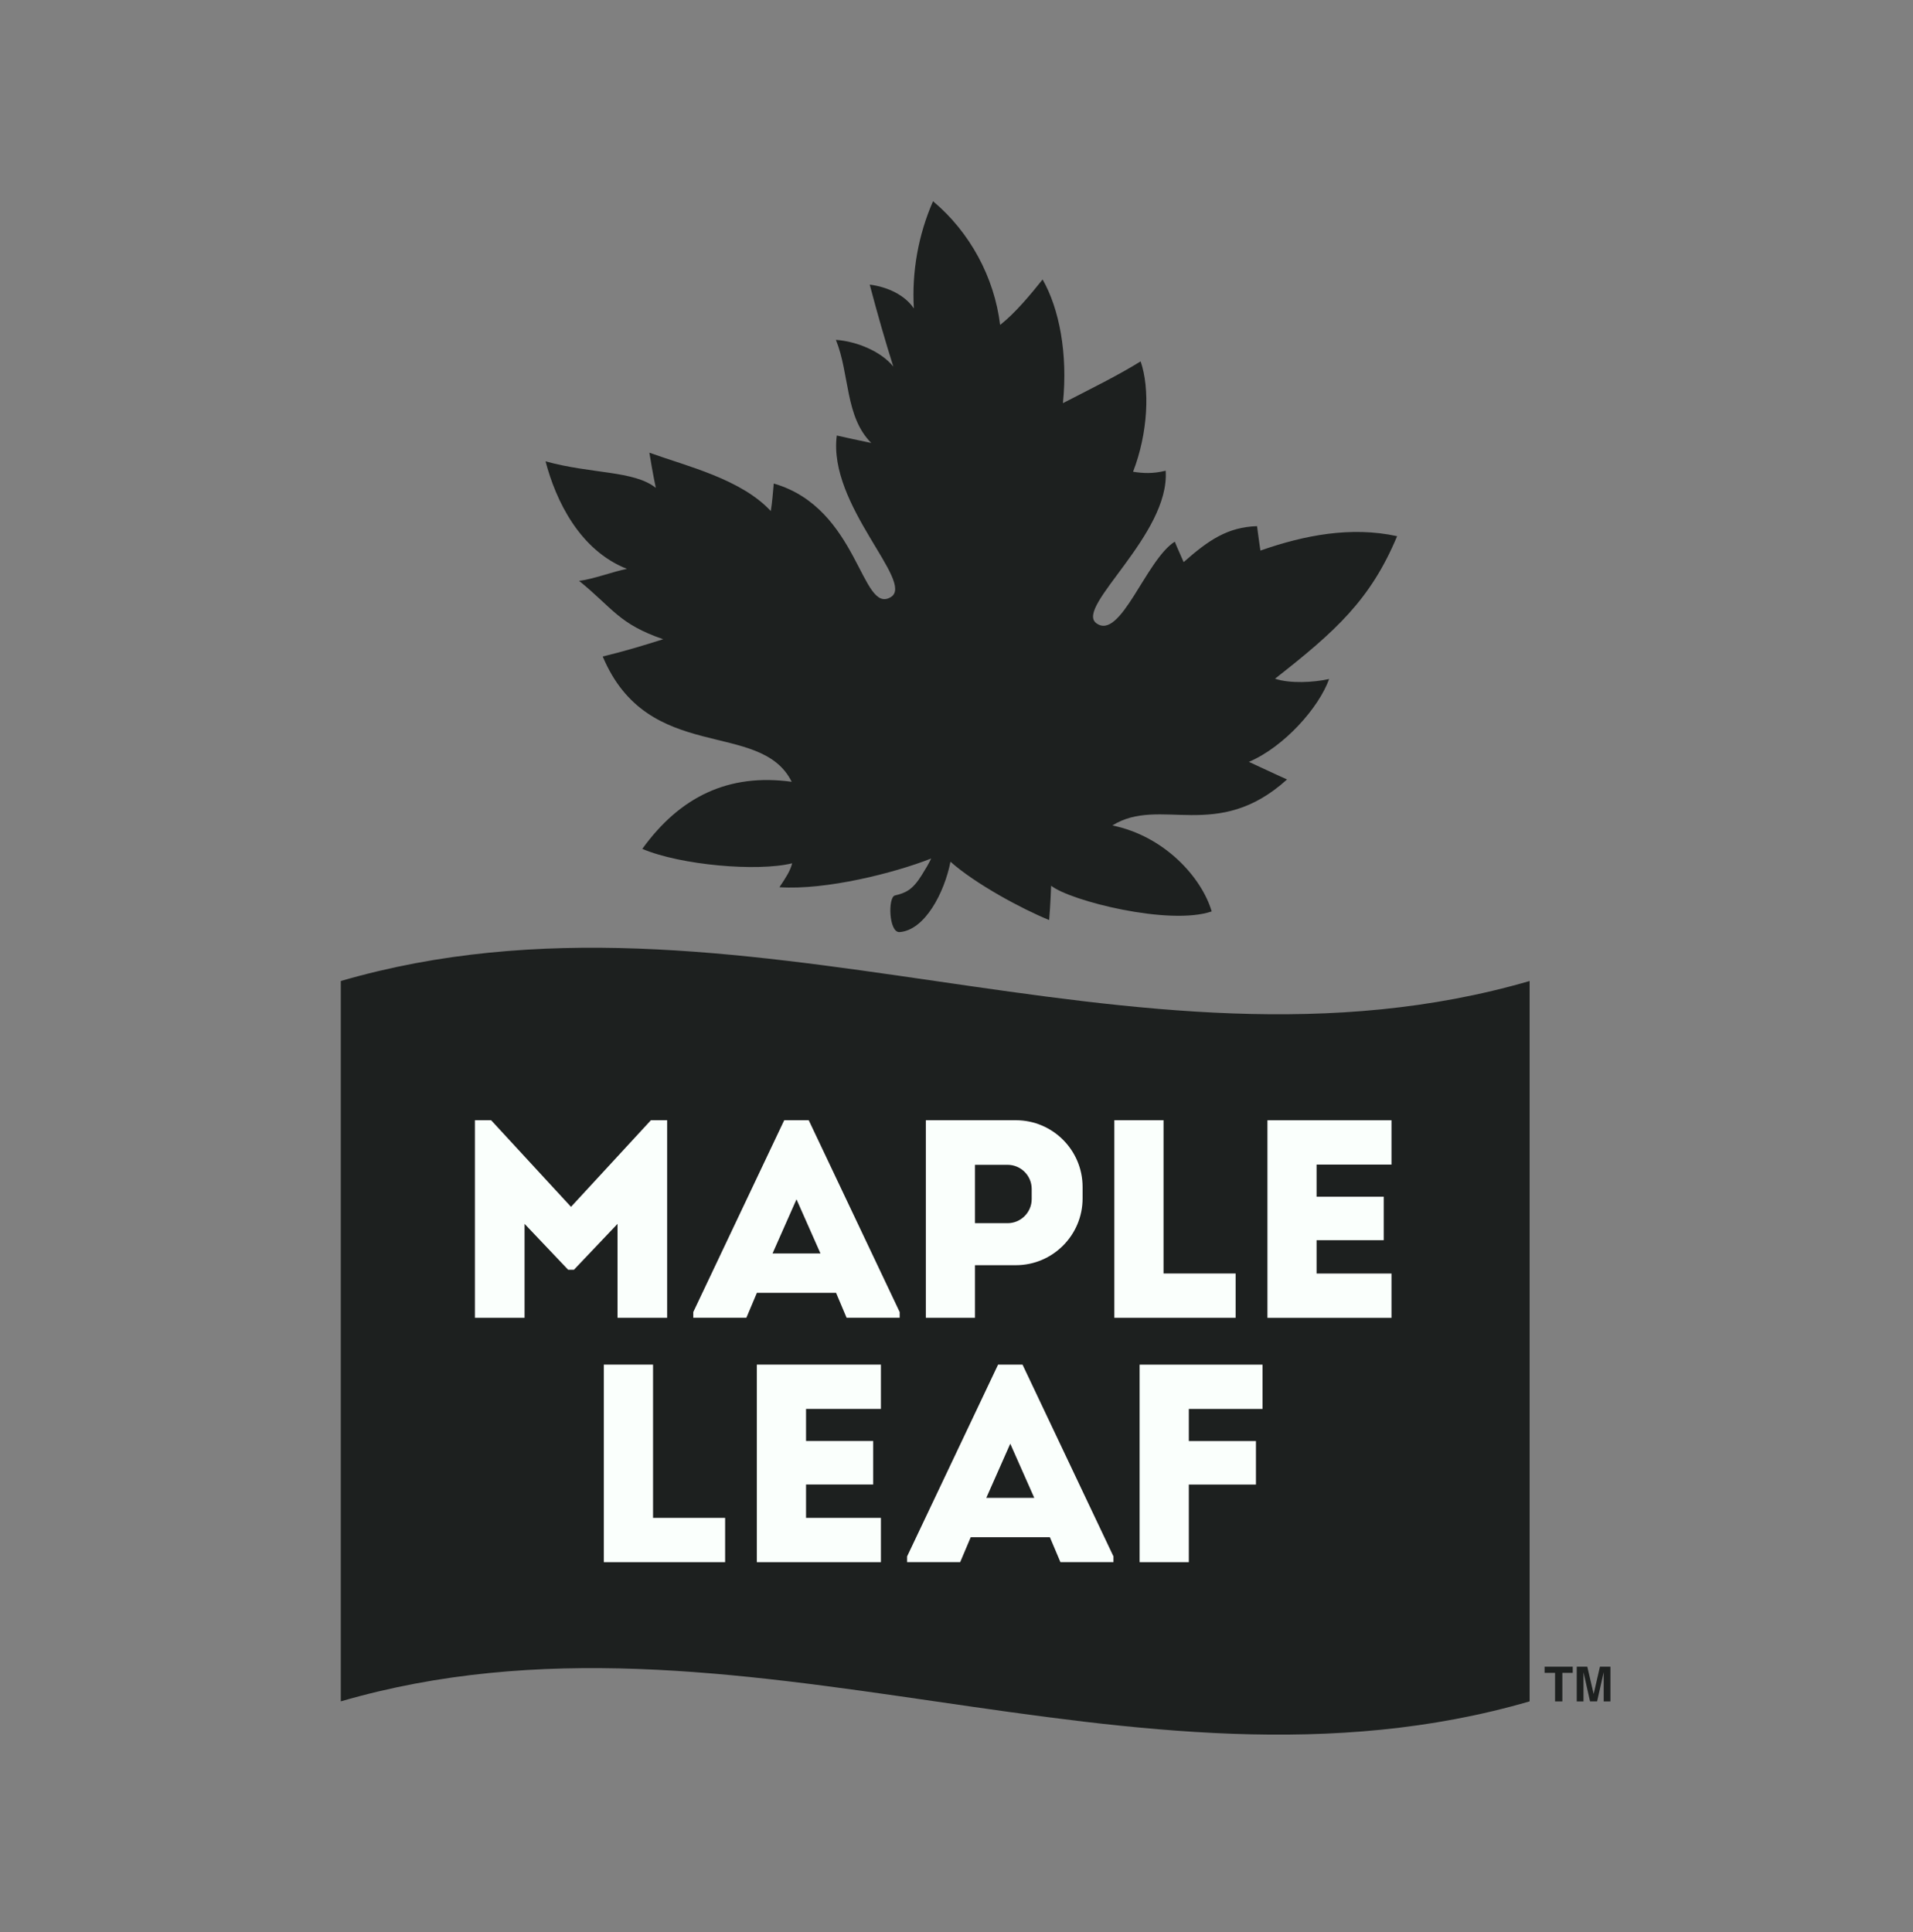
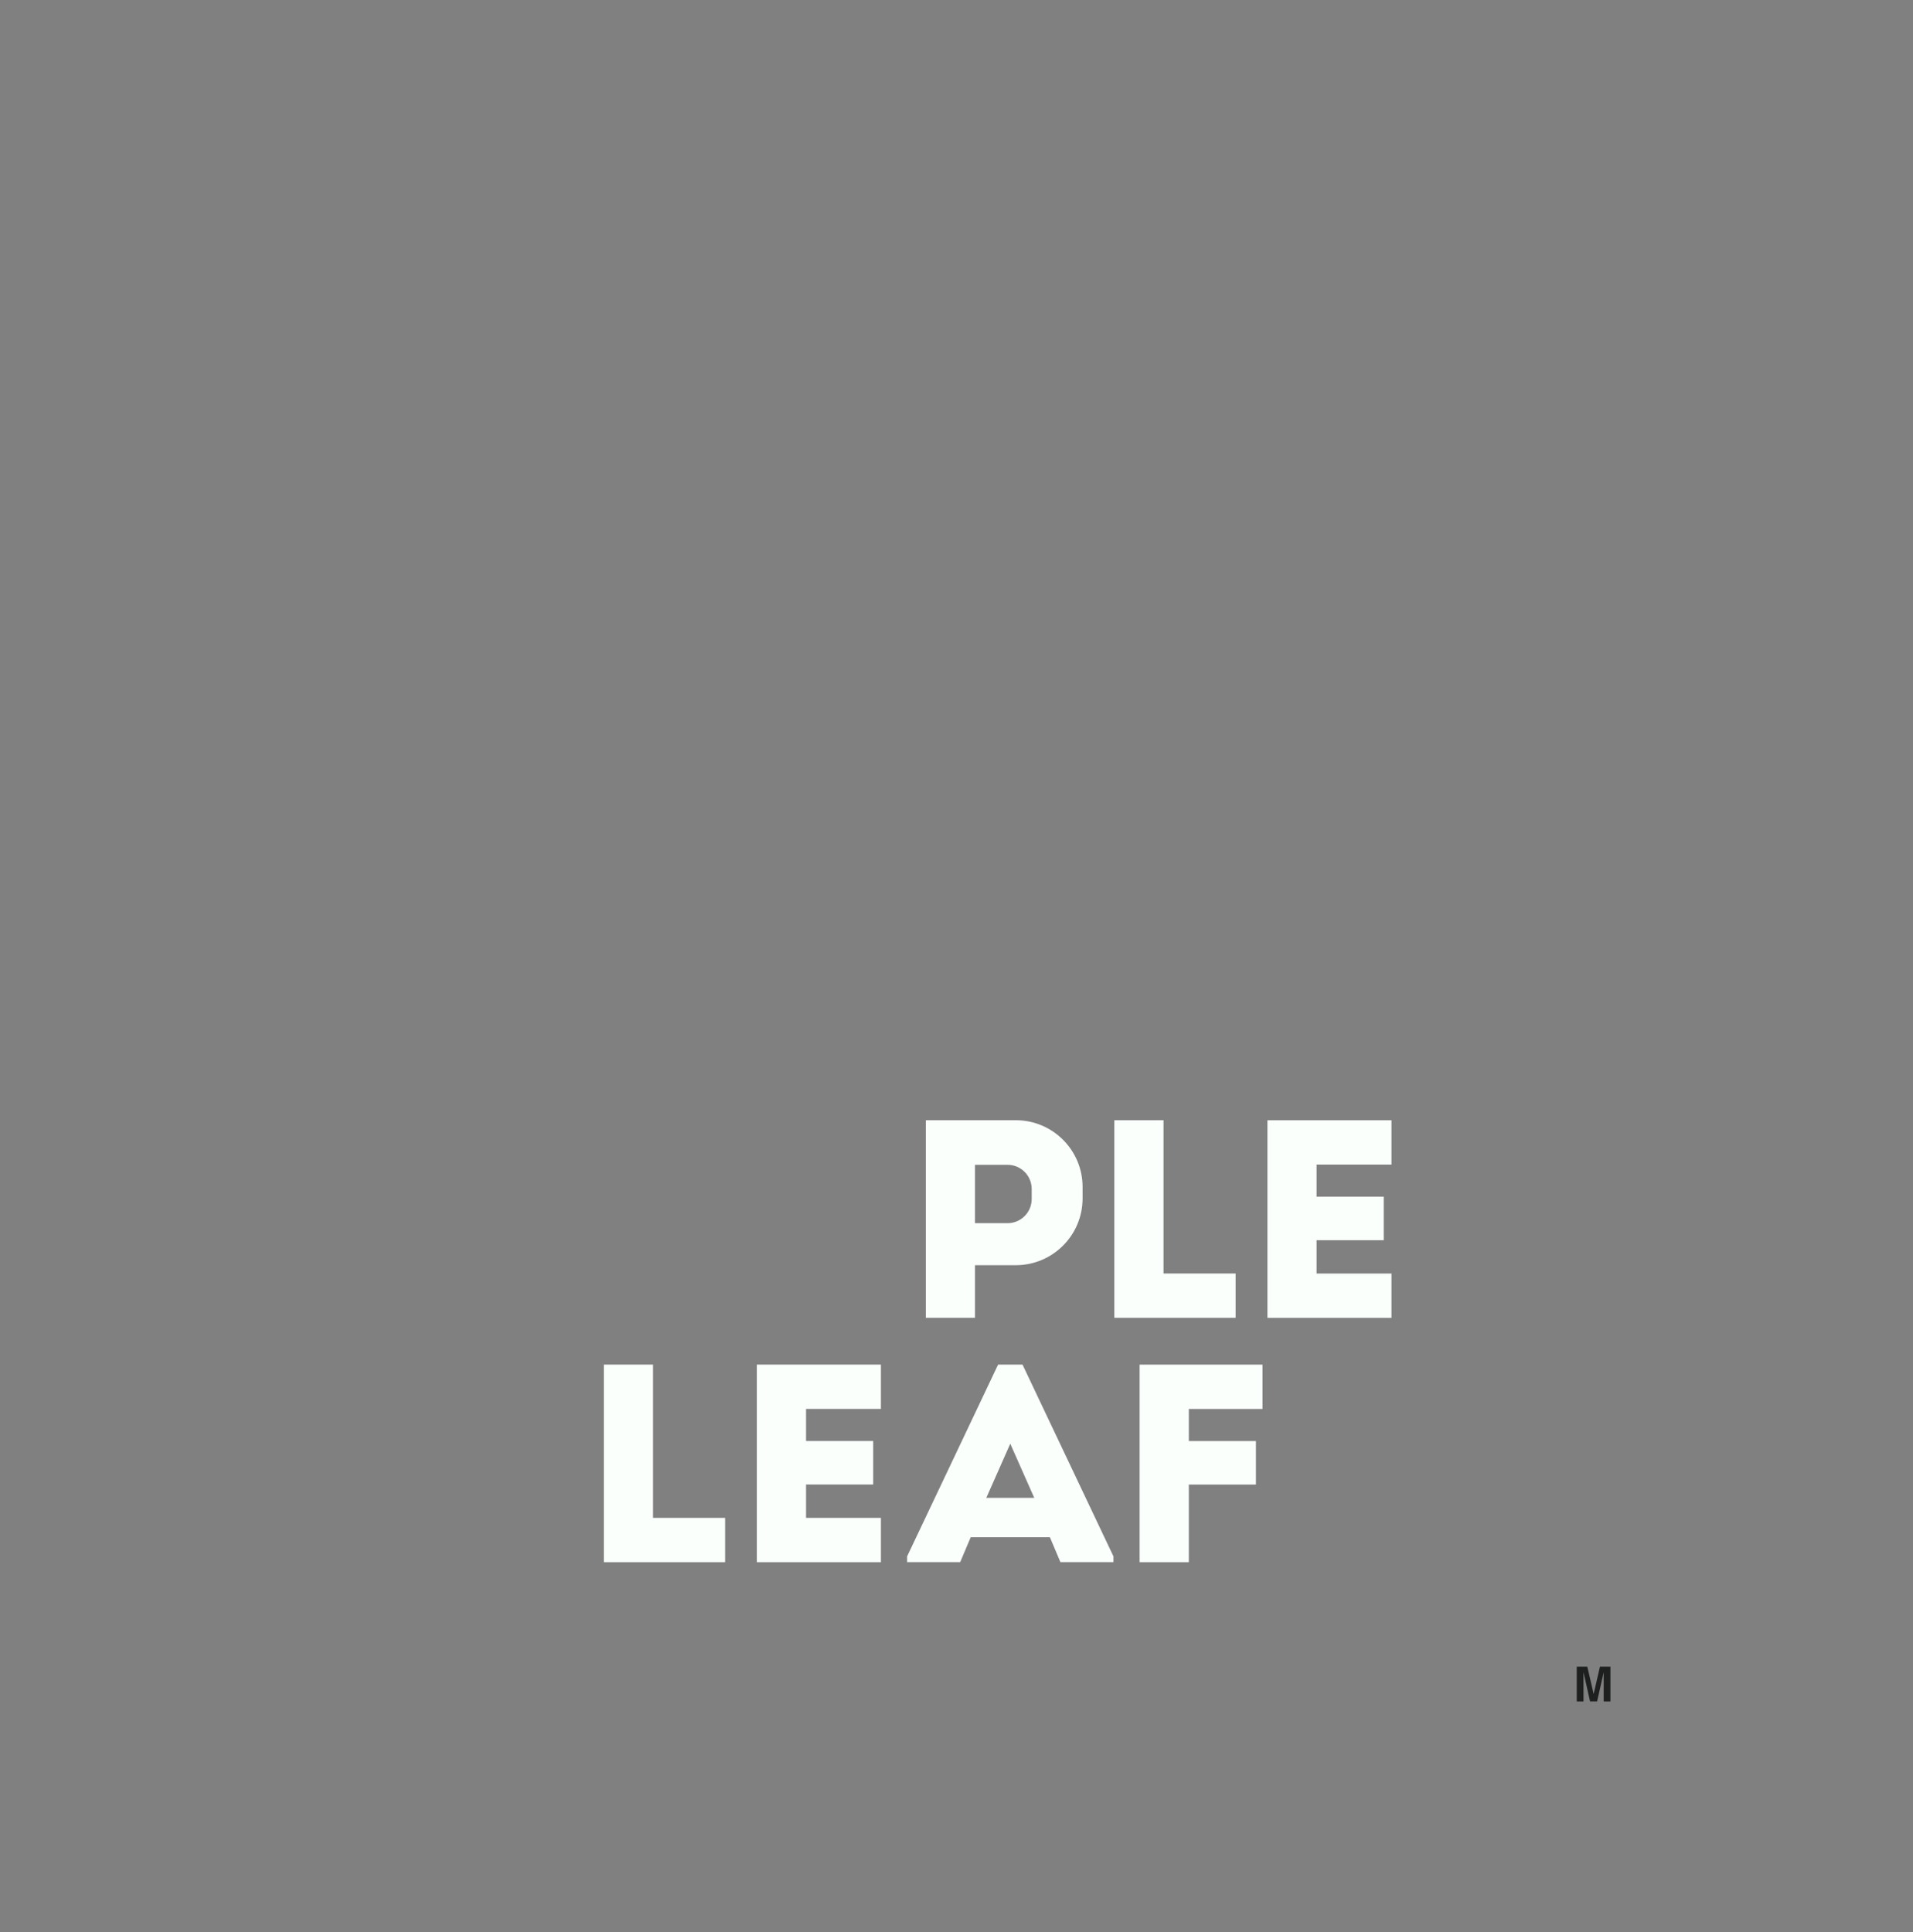
<svg xmlns="http://www.w3.org/2000/svg" width="100" height="101" viewBox="0 0 100 101" fill="none">
  <rect x="0" y="0" width="100" height="101" fill="#808080" stroke="none" />
-   <path d="M79.959 51.285C59.244 57.309 38.531 45.259 17.815 51.285V88.943C38.531 82.919 59.244 94.969 79.959 88.943V51.285Z" fill="#1D201F" />
-   <path d="M73.033 28.03C70.618 27.504 68.168 27.982 65.887 28.783C65.831 28.446 65.762 27.885 65.711 27.506C64.164 27.557 63.169 28.243 61.874 29.386C61.735 29.058 61.562 28.695 61.41 28.317C59.9 29.265 58.572 33.528 57.304 32.576C56.178 31.729 61.165 27.945 60.934 24.608C60.253 24.775 59.754 24.742 59.23 24.662C60.013 22.641 60.117 20.314 59.625 18.892C58.415 19.642 57.071 20.298 55.563 21.076C55.829 18.469 55.365 16.123 54.501 14.611C53.871 15.398 53.072 16.366 52.28 16.987C51.978 14.493 50.699 12.133 48.773 10.52C48.004 12.274 47.658 14.214 47.771 16.125C47.309 15.433 46.413 15.001 45.464 14.879C45.878 16.449 46.275 17.827 46.697 19.164C46.076 18.388 44.809 17.846 43.696 17.767C44.421 19.552 44.164 21.775 45.543 23.156C44.989 23.045 44.197 22.872 43.742 22.768C43.266 26.416 47.845 30.438 46.568 31.214C45.014 32.161 44.906 26.564 40.447 25.278C40.408 25.705 40.369 26.262 40.292 26.716C38.729 25.038 35.929 24.382 33.945 23.666C34.024 24.158 34.126 24.752 34.282 25.504C33.137 24.592 30.928 24.786 28.517 24.117C29.057 26.174 30.297 28.76 32.772 29.739C32.091 29.868 30.992 30.286 30.27 30.364C32.054 31.812 32.341 32.616 34.668 33.417C33.608 33.752 32.675 34.038 31.507 34.32C33.885 39.988 39.75 37.575 41.385 40.87C38.069 40.413 35.536 41.662 33.576 44.377C35.58 45.231 39.607 45.578 41.41 45.13C41.304 45.534 41.108 45.836 40.745 46.381C43.163 46.545 46.755 45.64 48.676 44.88C48.558 45.135 48.397 45.407 48.182 45.751C47.69 46.541 47.328 46.681 46.781 46.813C46.413 46.898 46.455 48.748 47.018 48.727C48.346 48.637 49.369 46.661 49.685 45.049C50.987 46.206 53.407 47.513 54.843 48.097C54.908 47.376 54.947 46.303 54.947 46.303C55.944 47.097 61.13 48.406 63.34 47.647C62.823 45.887 60.89 43.715 58.15 43.153C60.627 41.6 63.624 44.059 67.279 40.748C66.681 40.484 65.718 40.023 65.284 39.829C67.133 39.041 68.946 36.989 69.479 35.497C68.676 35.677 67.434 35.746 66.651 35.481C69.83 32.987 71.64 31.357 73.033 28.03Z" fill="#1D201F" />
  <path d="M34.135 71.338H31.565V81.666H37.905V79.35H34.137V71.338H34.135Z" fill="#FAFFFC" />
  <path d="M42.135 77.606H45.645V75.332H42.135V73.654H46.049V71.338H39.563V81.666H46.049V79.35H42.135V77.606Z" fill="#FAFFFC" />
  <path d="M59.572 81.666H62.144V77.609H65.653V75.335H62.144V73.656H65.997V71.34H59.572V81.668V81.666Z" fill="#FAFFFC" />
  <path fill-rule="evenodd" clip-rule="evenodd" d="M53.451 71.338L58.205 81.365V81.663H55.432L54.882 80.363H50.743L50.193 81.663H47.418V81.365L52.174 71.338H53.453H53.451ZM54.065 78.304L52.811 75.473L51.558 78.304H54.065Z" fill="#FAFFFC" />
-   <path d="M32.278 68.891H34.874V58.563H34.026L29.849 63.091L25.673 58.563H24.825V68.891H27.421V63.98L29.699 66.379H30.002L32.281 63.98V68.891H32.278Z" fill="#FAFFFC" />
-   <path fill-rule="evenodd" clip-rule="evenodd" d="M42.276 58.563L47.03 68.591V68.888H44.255L43.705 67.588H39.565L39.016 68.888H36.24V68.591L40.994 58.563H42.276ZM42.89 65.529L41.636 62.698L40.383 65.529H42.89Z" fill="#FAFFFC" />
  <path fill-rule="evenodd" clip-rule="evenodd" d="M50.967 68.891H48.397V58.563H53.105C55.026 58.563 56.591 60.126 56.591 62.049V62.654C56.591 64.575 55.026 66.141 53.105 66.141H50.967V68.888V68.891ZM50.967 63.945H52.67C53.365 63.945 53.931 63.379 53.931 62.684V62.156C53.931 61.458 53.365 60.893 52.67 60.893H50.967V63.945Z" fill="#FAFFFC" />
  <path d="M64.591 66.575H60.823V58.563H58.251V68.891H64.591V66.575Z" fill="#FAFFFC" />
  <path d="M68.823 64.834H72.333V62.559H68.823V60.881H72.739V58.565H66.254V68.893H72.739V66.577H68.823V64.834Z" fill="#FAFFFC" />
-   <path d="M82.213 87.131V87.452H81.67V88.946H81.289V87.452H80.742V87.131H82.213Z" fill="#1D201F" />
  <path d="M83.64 87.131H84.184V88.946H83.831V87.718C83.831 87.683 83.831 87.632 83.831 87.568C83.831 87.503 83.831 87.455 83.831 87.42L83.487 88.944H83.118L82.776 87.42C82.776 87.455 82.776 87.503 82.776 87.568C82.776 87.632 82.776 87.681 82.776 87.718V88.946H82.423V87.131H82.975L83.307 88.558L83.635 87.131H83.64Z" fill="#1D201F" />
</svg>